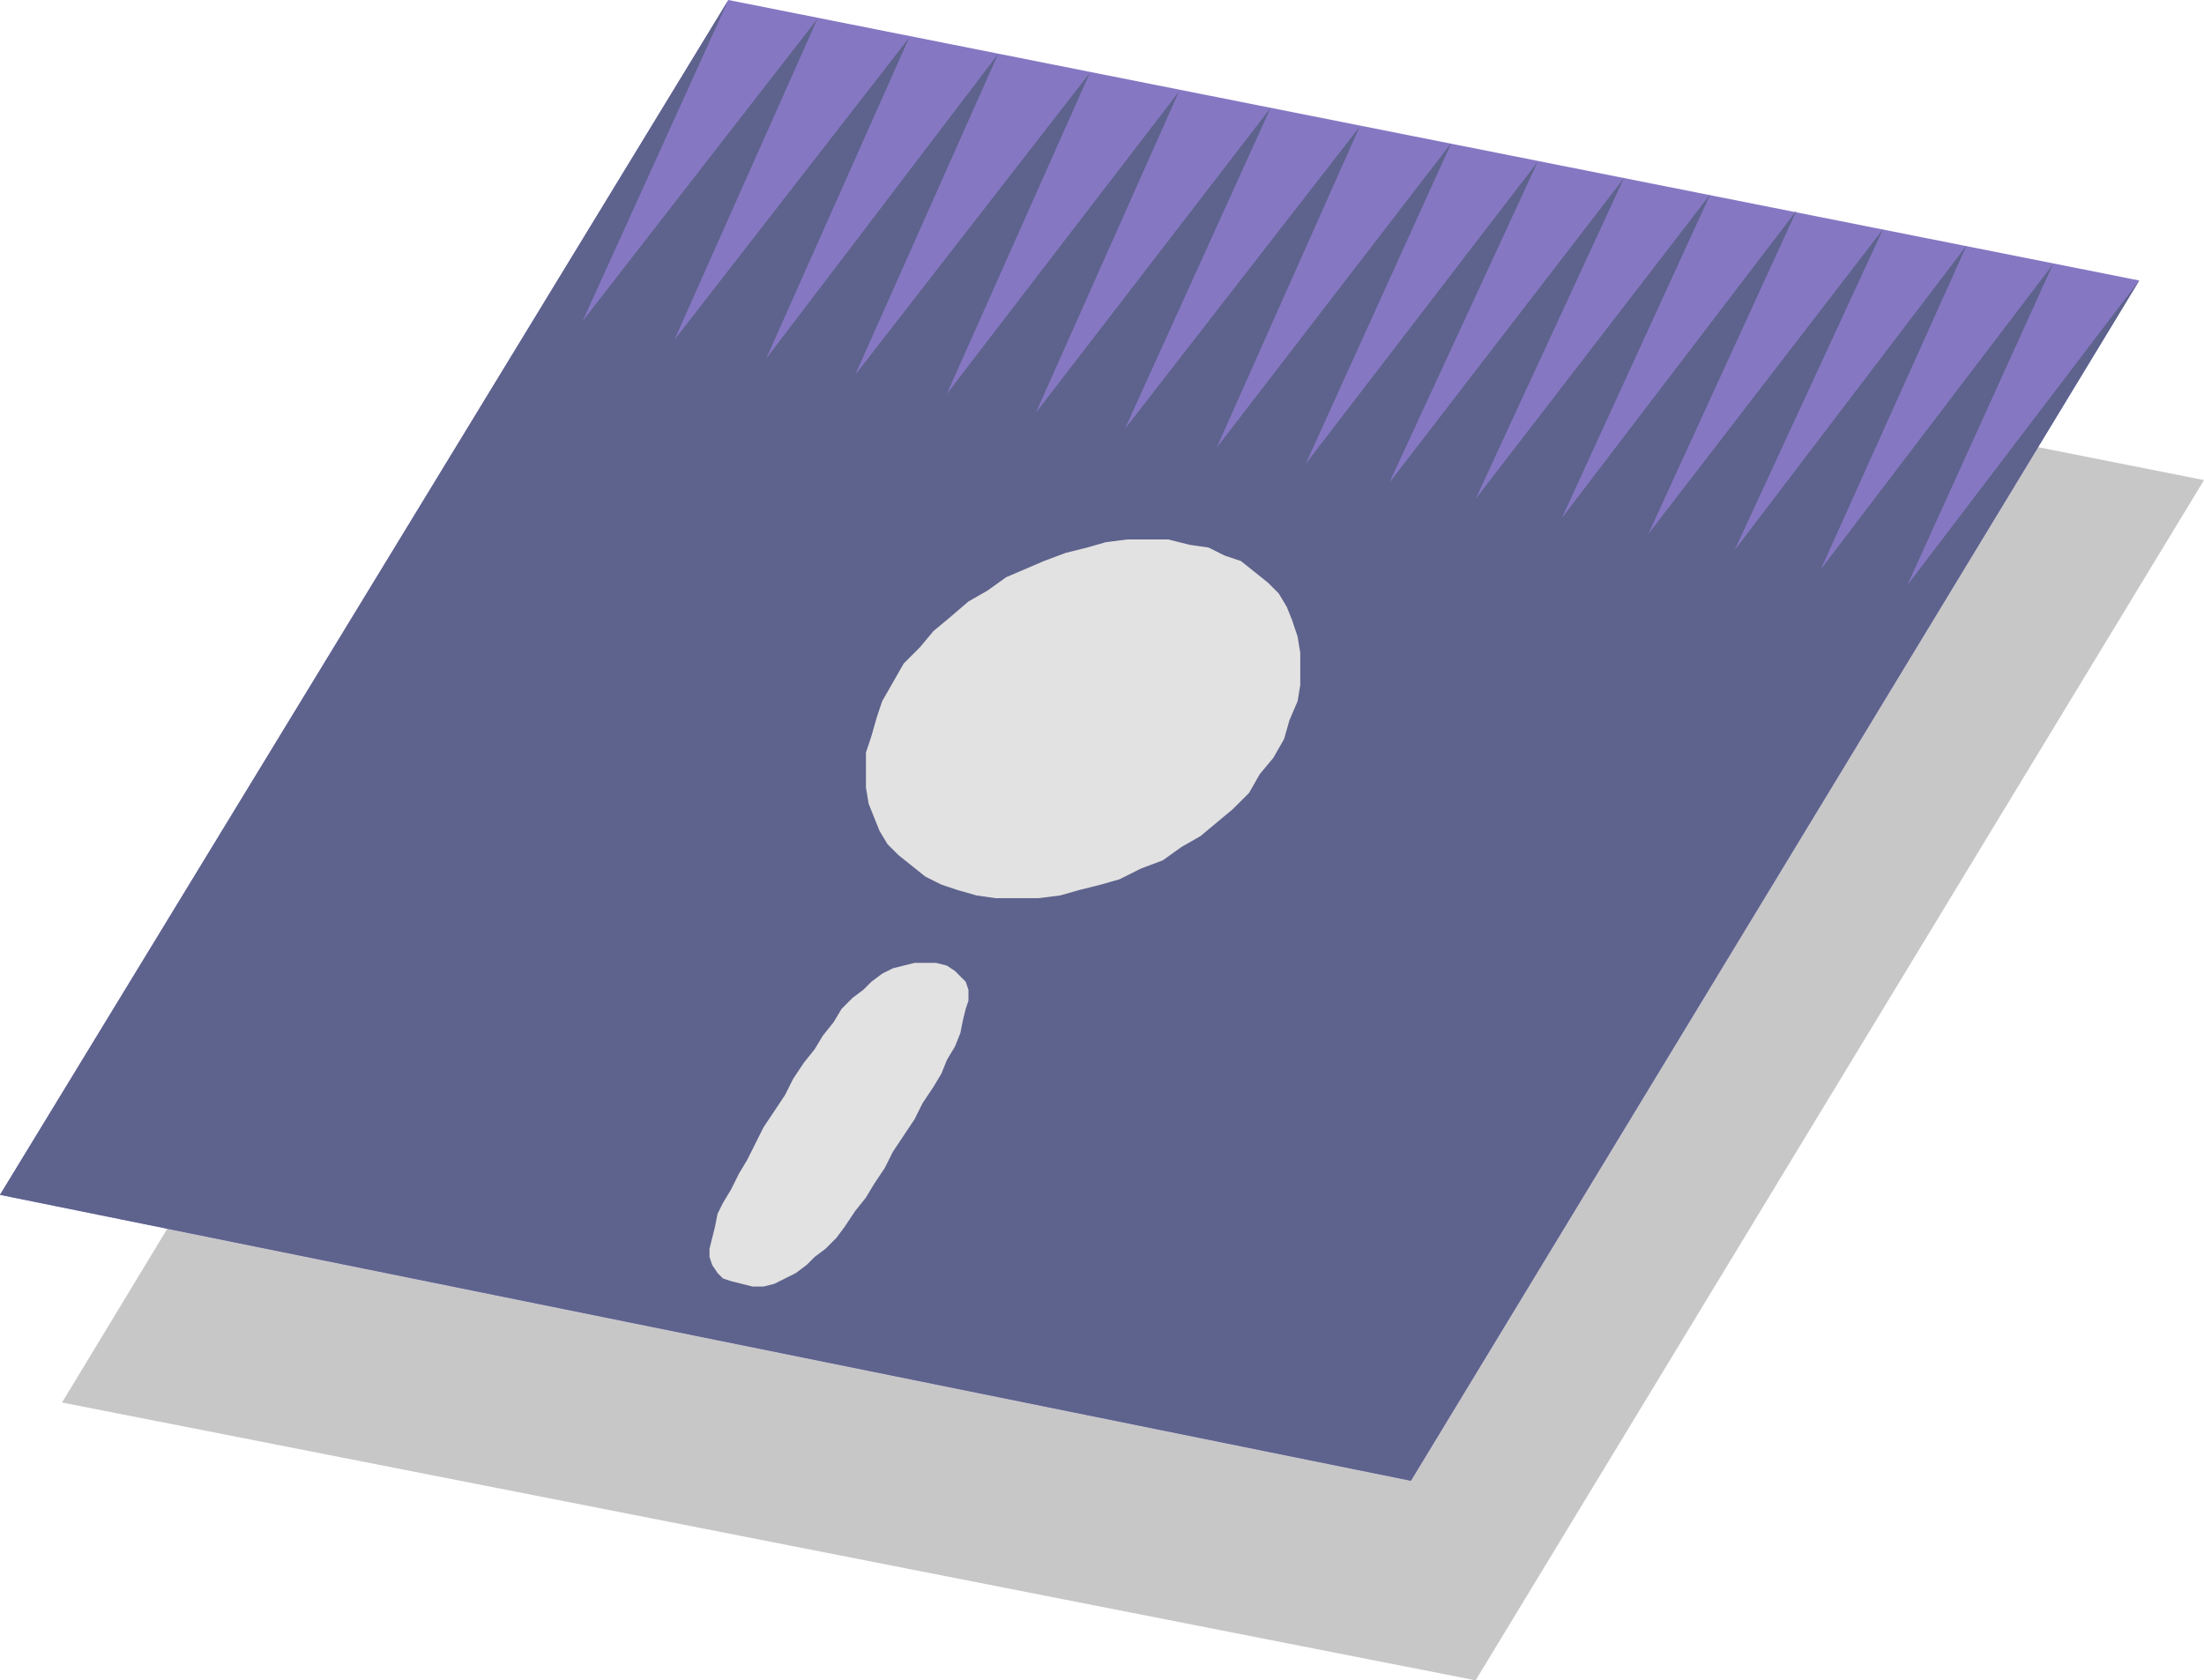
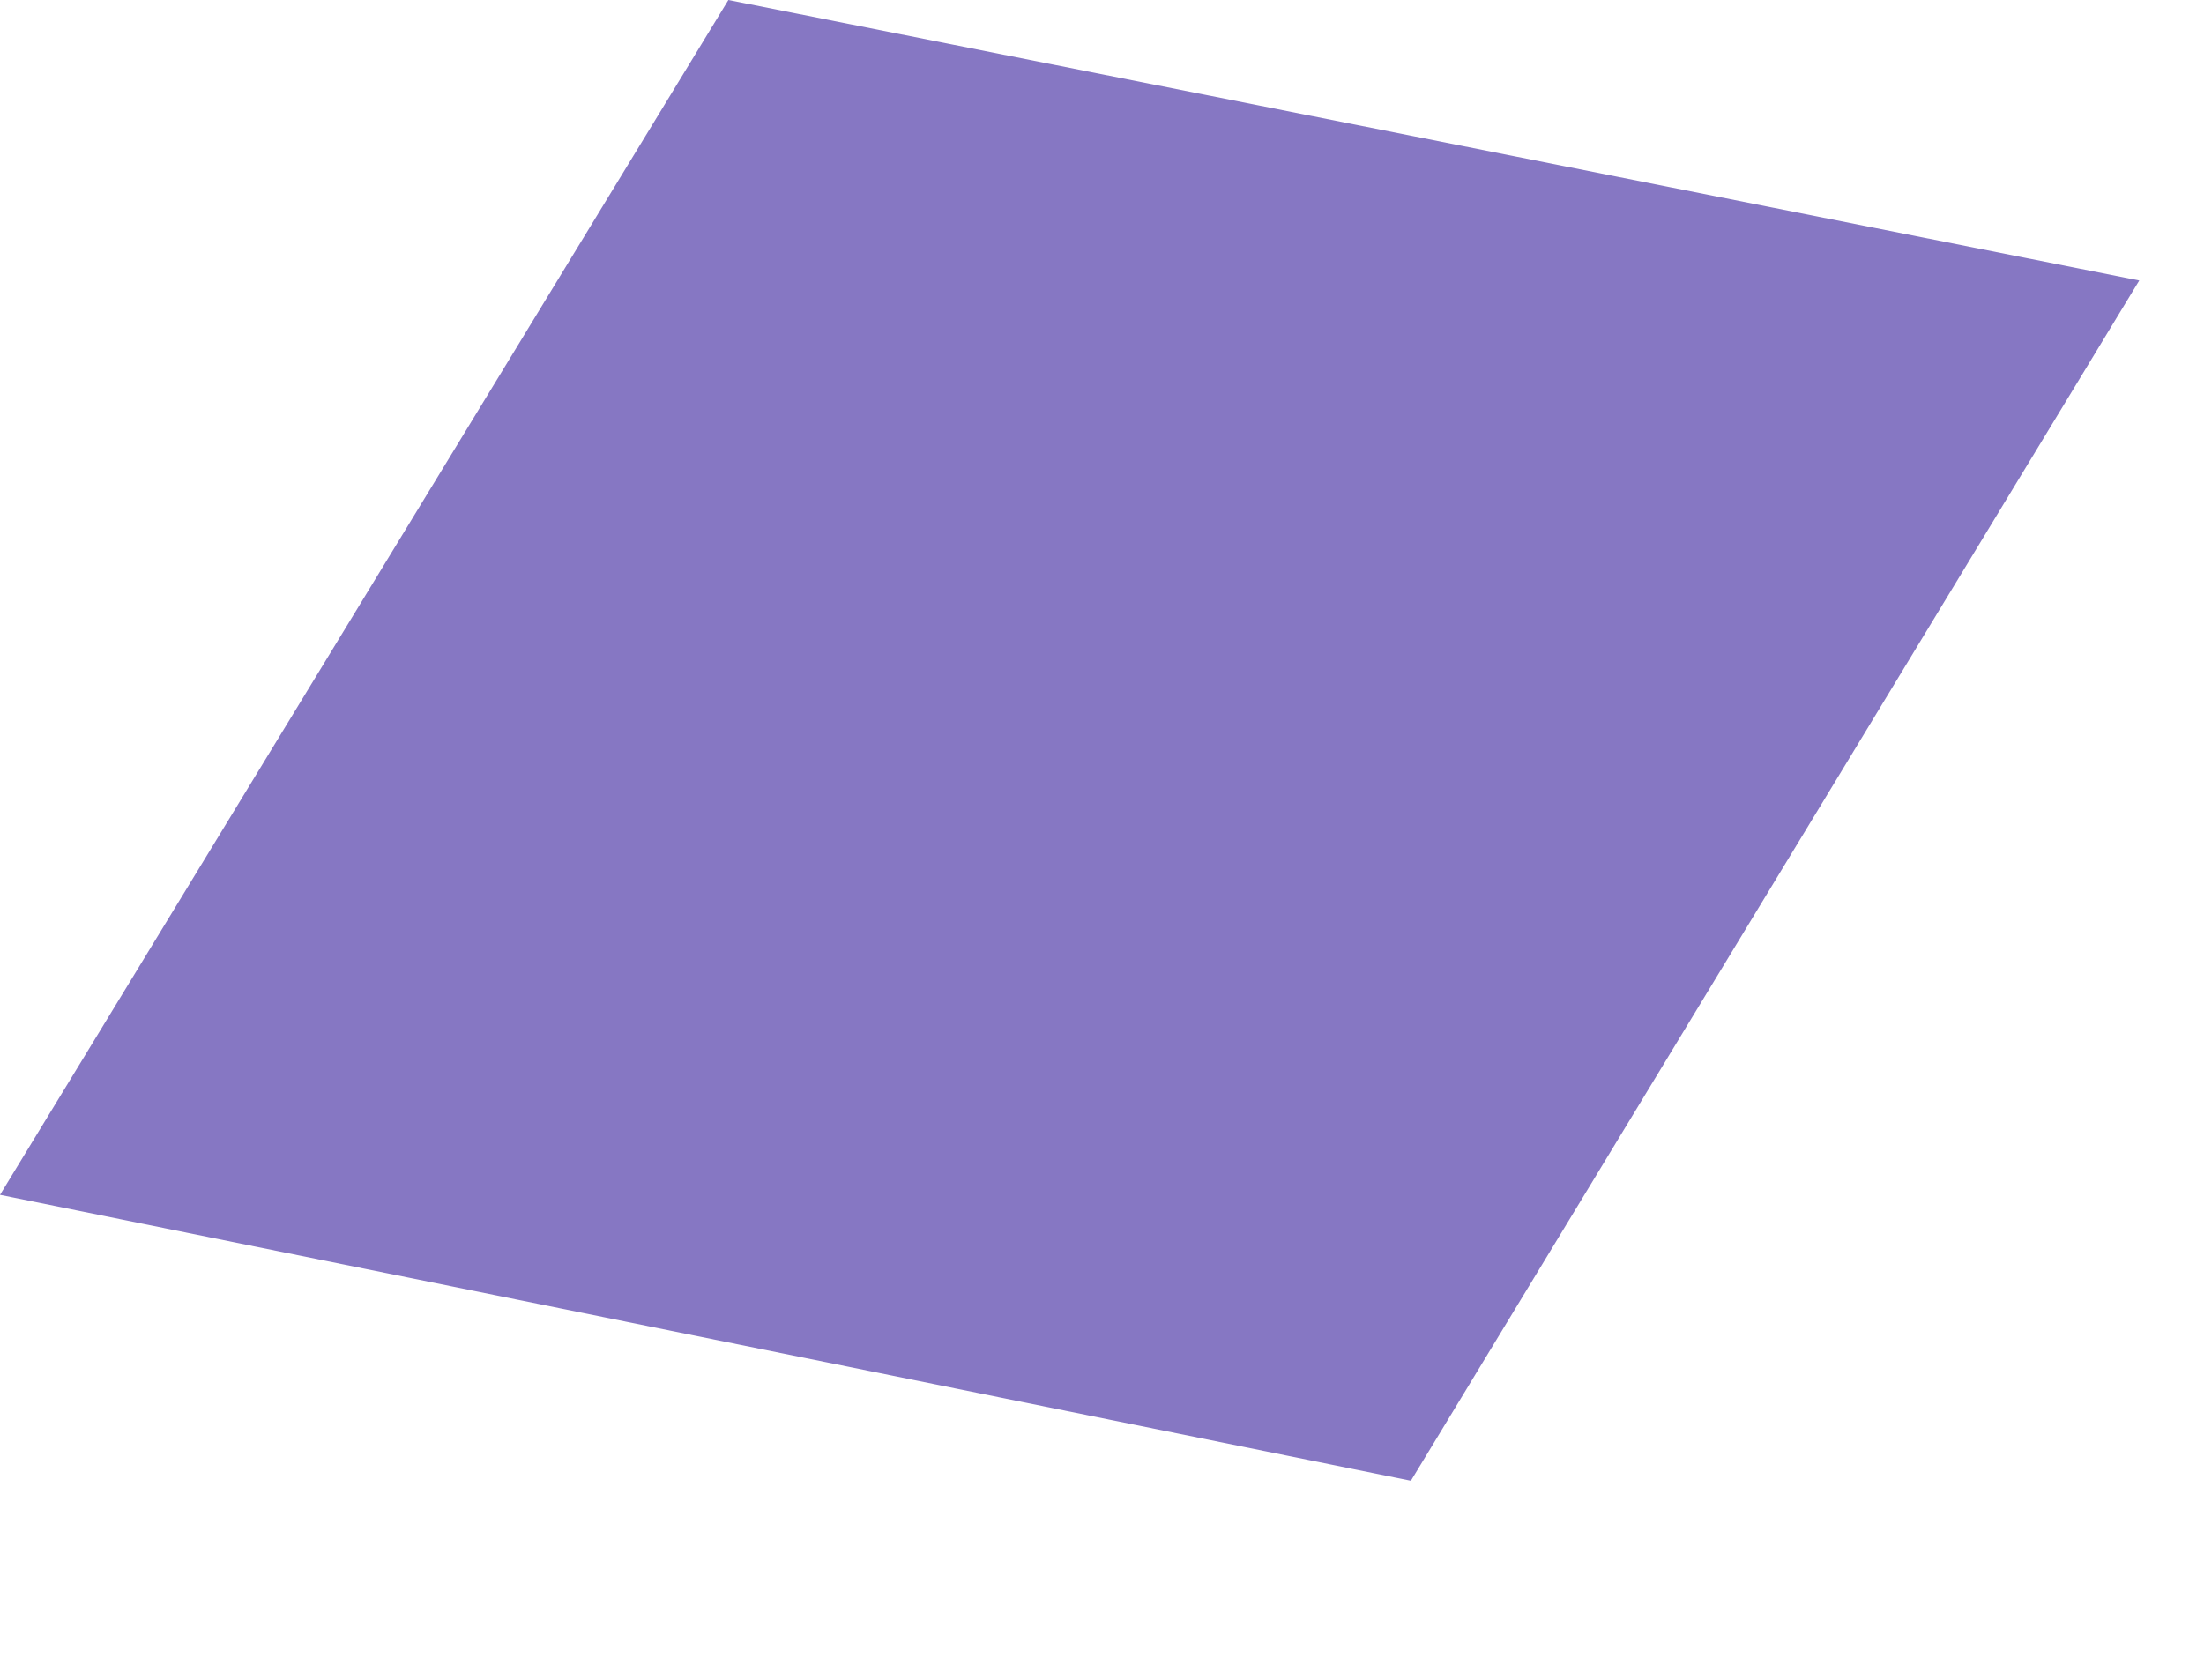
<svg xmlns="http://www.w3.org/2000/svg" width="612.75" height="467.25">
-   <path fill="#c8c7c8" fill-rule="evenodd" d="m612.75 133.5-393-78L17.25 390l393 77.25 202.5-333.75" />
  <path fill="#8677c3" fill-rule="evenodd" d="M594.75 78 202.5 0 0 332.25l392.25 79.5L594.75 78" />
-   <path fill="#5d638c" fill-rule="evenodd" d="m594.75 78-64.5 84.75 40.5-89.25-64.5 84.75 40.5-90-64.5 84.75 41.25-89.25-65.25 84.75 41.25-90-65.25 85.5 41.25-90-65.25 84.75L451.5 49.5l-65.25 84.75L427.5 45 363 129l40.5-89.25-65.25 84.75L378 35.25l-65.25 84L353.25 30 288 114.75l39.75-89.25-64.5 84L303 20.25l-65.25 84L277.5 15 213 99.75l39.75-89.25-65.25 84 39.75-89.25-65.25 84L202.5 0 0 332.25l392.25 79.5L594.75 78" />
-   <path fill="#e3e2e2" fill-rule="evenodd" d="m330.75 151.5-6-1.5H313.5l-6 .75-5.25 1.5-6 1.5-6 2.25-10.5 4.5-5.25 3.75-5.25 3-5.25 4.5-4.5 3.75-3.75 4.5-4.5 4.5-6 10.5-1.5 4.5-1.5 5.25-1.5 4.5V219l.75 4.5 3 7.5 2.25 3.75 3 3 7.5 6 4.5 2.25 4.5 1.5 5.25 1.5 5.25.75h12l6-.75 5.25-1.5 6-1.5 5.25-1.5 6-3 6-2.25 5.25-3.75 5.25-3 9-7.5 4.5-4.5 3-5.25 3.75-4.5 3-5.25 1.5-5.25 2.25-5.25.75-4.5v-9l-.75-4.5-1.5-4.5-1.5-3.75-2.25-3.75-3-3-7.5-6-4.5-1.5-4.5-2.25-5.25-.75m-70.5 116.25h-6l-6 1.5-3 1.5-3 2.25-2.25 2.25-3 2.25-3 3-2.25 3.75-3 3.75-2.25 3.75-3 3.75-3 4.5-2.25 4.5-6 9-4.5 9-2.25 3.75-2.25 4.5-2.25 3.75-1.5 3-.75 3.75-1.5 6v2.25l.75 2.25 1.5 2.25 1.5 1.5 2.25.75 6 1.5h3l3-.75 6-3 3-2.25 2.25-2.25 3-2.25 3-3 2.25-3 3-4.5 3-3.75 2.25-3.75 3-4.5 2.25-4.5 6-9 2.25-4.5 3-4.5 2.25-3.75 1.5-3.75 2.25-3.75 1.5-3.75.75-3.75.75-3 .75-2.25v-3l-.75-2.25-3-3-2.25-1.5-3-.75" />
</svg>